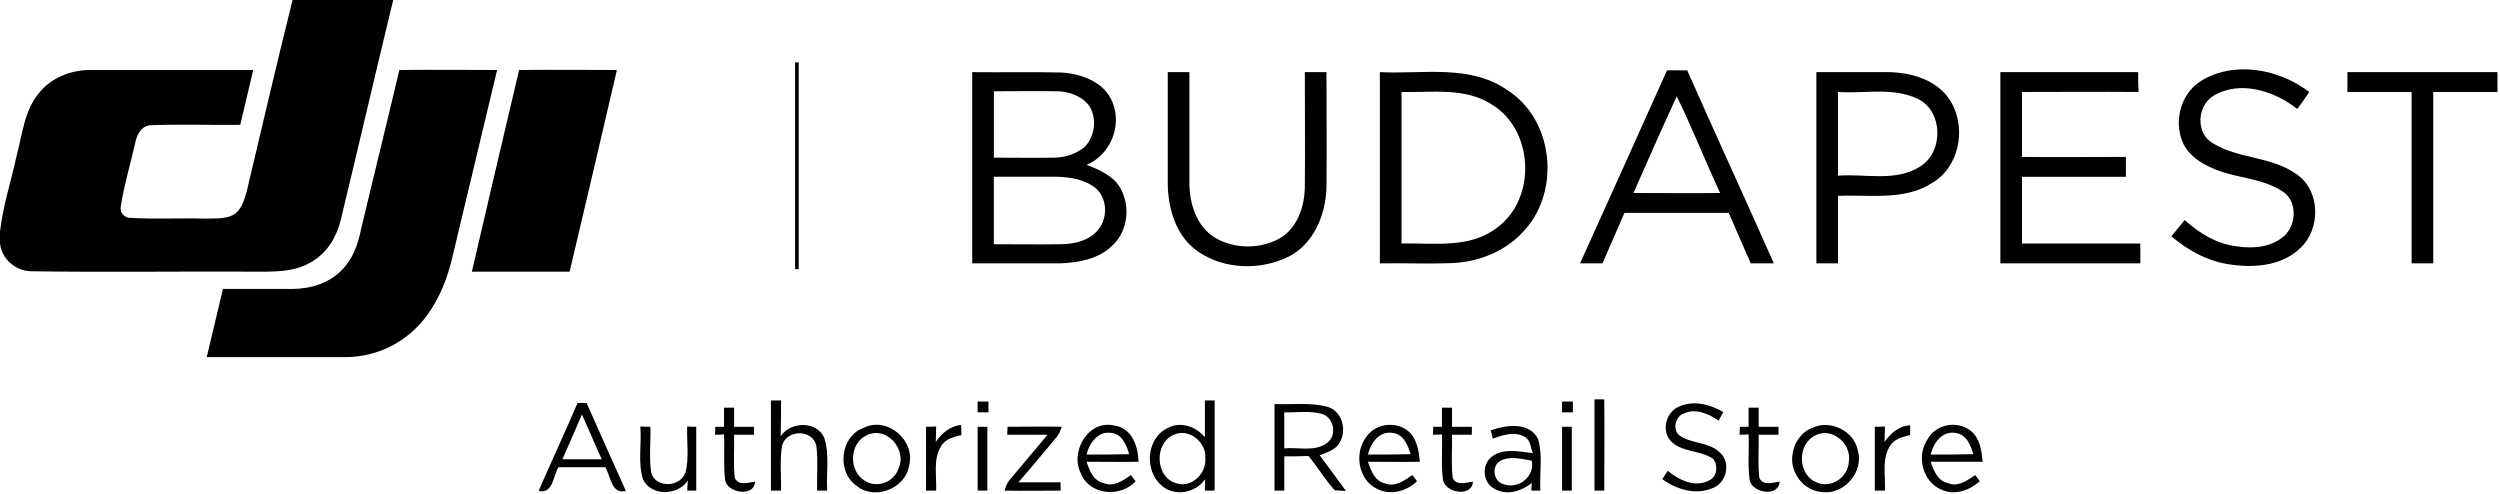
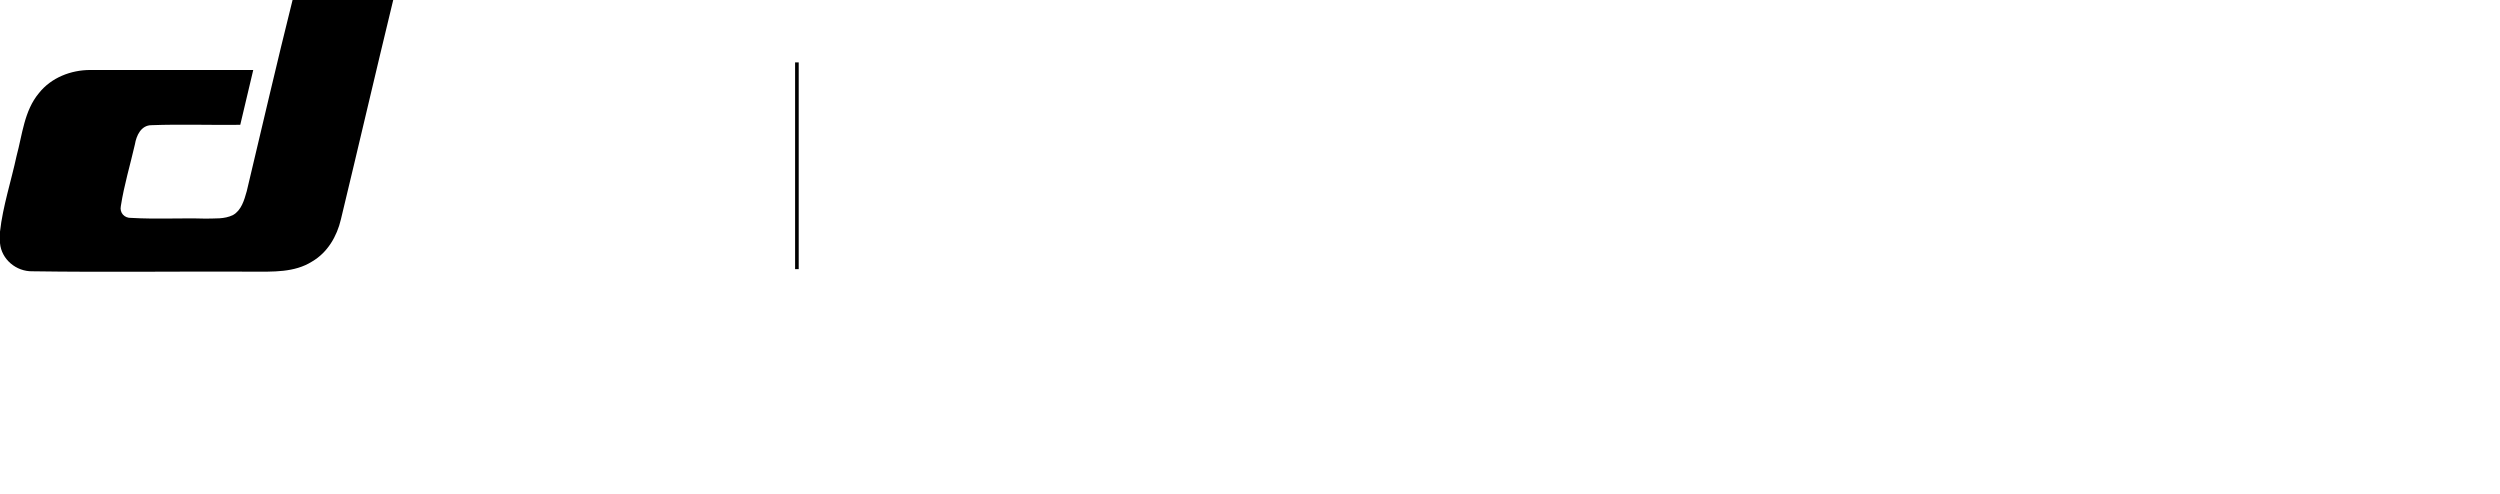
<svg xmlns="http://www.w3.org/2000/svg" width="693" height="137" viewBox="0 0 693 137">
  <path d="M81.1 0H109c-4.9 20.2-9.6 40.5-14.5 60.8-1.1 4.7-3.7 9.2-8 11.7-4.9 3.1-10.9 2.8-16.5 2.8-20.4-.1-40.7.2-61-.1-4.5.1-8.6-3.3-9-7.8v-3.2c.8-7.1 3.1-14 4.6-21 1.6-5.9 2.1-12.5 6.2-17.4 3.4-4.3 8.9-6.4 14.2-6.4h45.2c-1.2 5-2.4 10.1-3.6 15.2-8.2.1-16.4-.2-24.6.1-2.9 0-4.2 2.9-4.6 5.3-1.3 5.7-3 11.3-3.9 17.1-.4 1.9 1 3.4 2.9 3.3 6.8.4 13.7 0 20.6.2 2.5-.1 5.2.2 7.6-1 2.3-1.3 3.1-4.1 3.8-6.6 4.2-17.6 8.3-35.4 12.7-53zM220.4 17.3h1v57.3h-1V17.3z" />
-   <path d="M110.7 19.4c9-.1 18.1 0 27.1 0-4.2 17.6-8.4 35.1-12.6 52.7-2.1 8.6-6.4 17.2-14 22.2-4.7 3.2-10.4 4.8-16.1 4.7H57.3l4.5-18.9H81c5 0 10.3-1.6 13.8-5.3 2.9-2.9 4.4-6.9 5.2-10.9 3.5-14.8 7.2-29.6 10.7-44.5zM143.9 19.4c9-.1 18.1 0 27.1 0-4.3 18.6-8.7 37.3-13.1 55.9h-27.1c4.3-18.6 8.7-37.2 13.1-55.9zM609.7 22.7c9.2-6 22-3.7 30.4 2.8-1 1.6-2.2 3.2-3.3 4.7-6.3-5-15.9-8.1-23.3-3.6-4.5 2.8-4.9 10.4-.1 13.1 7.1 4.4 16.3 3.6 23.2 8.6 6.6 4.4 6.8 15.1 1.1 20.4-4.8 4.8-12.3 5.6-18.8 4.7-6.4-.7-12.2-3.8-17-7.9 1.2-1.5 2.5-3 3.7-4.5 4.1 3.7 9 6.7 14.6 7.3 4.5.7 9.6.2 13.1-3 3.5-3.3 3.5-10.1-1-12.5-5.9-3.7-13.3-3.4-19.5-6.4-2.9-1.3-5.7-3.2-7.3-6-3.1-5.8-1.4-13.9 4.2-17.7zM269.5 20c8.2.1 16.4-.1 24.6.1 5.6.3 12.1 2.6 14.3 8.3 2.7 6.6-.7 14.6-7.2 17.3 3 1.1 6.1 2.5 8.3 4.9 4.1 5 3.6 13.3-1.3 17.6-3.7 3.6-9.2 4.6-14.2 4.8h-24.5V20m6 5.3v18.4c5.5 0 11.1.1 16.6 0 3.1 0 6.2-1 8.6-3 2.7-2.8 3.4-7.4 1.5-10.9-1.8-3-5.6-4.4-9-4.5-5.9-.1-11.8 0-17.7 0m0 42.4c6.2 0 12.4.1 18.6 0 4 0 8.6-1.2 10.9-4.8 2-3.2 1.8-7.8-1-10.5-3-2.6-7.1-3.3-11-3.4h-17.5v18.7zM323.7 20h6v31c.1 5.5 1.9 11.5 6.8 14.7 5.6 3.5 13.4 3.5 19-.1 4.3-3 6.1-8.5 6.2-13.6.1-10.7 0-21.3 0-32h6c0 10.7.1 21.4 0 32-.2 7.6-3.6 15.7-10.6 19.2-7.8 3.8-17.7 3.5-24.9-1.4-6.1-4.1-8.4-11.7-8.5-18.8V20zM382.5 20c11.9.6 25.1-2.3 35.5 5.1 12.6 8.1 14.6 27.6 4.7 38.6-4.9 5.7-12.3 8.8-19.7 9.2-6.8.3-13.6 0-20.5.1V20m6 47.5c8.9-.2 18.9 1.5 26.5-4.4 10.9-8 10.2-26.7-1.1-33.9-7.5-5.1-16.9-3.5-25.4-3.7v42zM438 73c8-17.8 16.1-35.6 24.1-53.5h5.6c7.9 17.9 16.1 35.6 24 53.5h-6.4c-2-4.7-4.1-9.3-6.1-14h-28.9c-2 4.7-4.1 9.3-6.1 14H438m26.8-46.3c-4.1 8.9-8.1 17.9-12 26.8 8 0 16 .1 24 0-4.1-8.9-7.7-18-12-26.8zM503.5 20h20.6c5.4.2 11.2 1.8 15 5.9 6.4 7.1 4.9 19.9-3.5 24.8-7.7 5-17.4 3.2-26.1 3.6V73h-6V20m6 28.7c7.5-.6 15.9 1.8 22.7-2.5 6.6-4 6.5-15.4-.6-18.8-6.9-3.3-14.8-1.4-22.1-1.9v23.2zM554.5 20h38.2c0 1.8 0 3.7.1 5.5-10.8-.1-21.6 0-32.3 0v18c9.6.1 19.2 0 28.8 0V49h-28.8v18.5h32.8V73h-38.8V20zM650.7 20h41.6v5.5h-17.8V73h-6V25.5h-17.8V20zM213.7 111h2.8c0 3.3 0 6.6-.1 9.9 2.8-4.1 10-4.3 12.1.5 1.5 4.7.5 9.8.8 14.6h-2.8c-.1-4.1.3-8.3-.2-12.4-1-4.7-8.3-4.6-9.5-.1-.7 4.1-.2 8.3-.3 12.5h-2.8v-25zM271 111.3h3v3h-3v-3zM334 111h2.7v25H334c0-.8 0-2.4.1-3.2-2.7 3.9-8.6 5-12.2 1.7-4.8-4.2-4.1-13.2 1.9-15.9 3.5-1.9 7.8-.3 10.2 2.6V111m-8.6 9.5c-5.5 2.3-5.2 11.7.5 13.4 4.2 1.6 8.6-2.6 8.2-6.8.4-4.5-4.5-8.5-8.7-6.6zM433 111.3h3v3h-3v-3zM442 110.7h2.7c.1 8.4 0 16.9 0 25.3H442v-25.3zM160.1 111.7h2.5c3.6 8.2 7.3 16.3 10.9 24.4-4.1 1-4.2-4.1-5.7-6.6h-13c-1.5 2.5-1.5 7.5-5.5 6.6 3.5-8.1 7.3-16.2 10.8-24.4m-4.2 15.6h10.9c-1.9-4.1-3.6-8.3-5.5-12.4-1.7 4.1-3.6 8.2-5.4 12.4zM353.3 112c4.9.2 10-.5 14.8.8 4.4 1.4 5.5 7.5 2.6 10.8-1.3 1.4-3.2 1.9-4.9 2.6 2.5 3.3 4.9 6.6 7.3 9.9-.8-.1-2.3-.1-3.1-.2-2.7-2.9-4.7-6.4-7.3-9.5-2.2.1-4.5.1-6.7.1v9.5h-2.7v-24m2.7 2.3v10c3.9-.4 8.3 1 11.7-1.4 3.1-2 2.1-7.3-1.4-8.2-3.4-.9-6.9-.3-10.3-.4zM465 112.9c4.1-2.1 8.9-.9 12.7 1.3-.3.6-1 1.8-1.3 2.4-2.7-1.9-6.4-3.5-9.6-2-2.4.8-3.2 4.3-1.4 6 3.4 2.5 8.1 1.8 11.2 4.7 3.2 2.6 2.2 8.1-1.4 9.8-4.8 2.3-10.4.7-14.4-2.3.4-.6 1.1-1.7 1.5-2.3 3.1 2.6 7.7 4.8 11.6 2.6 2.1-1 2.4-4.1 1-5.9-3.6-2.5-8.8-1.7-11.9-5.1-2.4-2.9-1.2-7.5 2-9.2zM200.7 113h2.8v5.3h5.5v2.2h-5.5c.1 4-.3 8 .2 12 1 2.2 3.7 1.3 5.6 1-.2 4.4-7.8 3.2-8.3-.5-.5-4.2-.1-8.4-.3-12.6-.6.1-1.8.1-2.5.1l.1-2.2h2.4V113zM399.7 113h2.8v5.3h5.5v2.2h-5.5c.1 4-.3 8 .2 12 1 2.2 3.7 1.3 5.6 1-.2 4.4-7.7 3.2-8.3-.5-.6-4.2-.1-8.4-.3-12.6-.6.1-1.8.1-2.5.1l.1-2.2h2.4V113zM484.7 113h2.8v5.3h5.5v2.2h-5.5c.1 4-.3 8 .2 12 1 2.2 3.7 1.3 5.6 1-.2 4.4-7.7 3.2-8.3-.5-.6-4.2-.1-8.4-.3-12.6-.6.1-1.8.1-2.5.1l.1-2.2h2.4V113zM190.5 118.2c.6.1 1.9.1 2.5.1V136h-2.5c0-.7.1-2.1.2-2.8-2.8 4.2-10.2 4.5-12.5-.4-1.4-4.7-.3-9.7-.7-14.6.7.1 2.1.1 2.8.1.1 4.2-.4 8.5.2 12.7 1.2 4.4 8.1 4.1 9.5 0 1.1-4.1.3-8.5.5-12.8zM239.4 118.6c6.5-3.3 14.5 3.5 12.6 10.5-1 6.3-9.5 9.7-14.5 5.6-5.7-3.9-4.6-13.8 1.9-16.1m1 2c-5 2.1-5.3 10-.6 12.7 3.2 2.1 8 .4 9.2-3.3 2.6-5.2-3.1-12-8.6-9.4zM259.4 122.5c1.6-2.4 4-4.4 7-4.7.1.7.1 2.1.1 2.8-2.1.5-4.6 1.1-5.7 3.2-2.2 3.7-1.1 8.2-1.3 12.2h-2.8v-17.7c.7 0 2.1 0 2.8-.1 0 1.1-.1 3.3-.1 4.3zM271 118.3h2.7V136H271v-17.7zM279.3 118.3c5 0 10-.1 15 0-.4 1.2-.8 2.3-1.7 3.2-3.4 4.1-6.8 8.2-10.3 12.2H294v2.3c-5.2 0-10.4.1-15.5 0 .3-1.4.9-2.6 1.9-3.6 3.3-4 6.7-7.9 10-11.9h-11.2c0-.6.1-1.7.1-2.2zM299.6 131.2c-3.1-6.1 2.2-15.1 9.5-13.2 4.7.7 6.4 5.8 6.5 10-4.8.1-9.6 0-14.4 0 .8 2.4 1.9 5.3 4.7 5.9 2.8 1.2 5.4-.7 7.6-2.2.3.4 1 1.3 1.3 1.7-4.2 4.6-12.8 3.9-15.2-2.2m1.6-5.2c3.9 0 7.9 0 11.8-.1-.7-2.5-2-5.7-5-5.9-3.6-.6-6.1 2.9-6.8 6zM378.9 120.9c2.7-3.8 8.8-4.2 12-.9 2 2.2 2.4 5.2 2.7 8-4.8.1-9.6 0-14.4 0 .8 2.4 1.9 5.4 4.7 6 2.8 1.1 5.4-.8 7.6-2.3.3.4 1 1.3 1.3 1.7-2.9 2.8-7.5 4.1-11.3 2-5.1-2.6-6.2-10.1-2.6-14.5m.3 5.1c3.9 0 7.9 0 11.8-.1-.7-2.5-2-5.6-5-5.9-3.6-.6-6.1 2.8-6.8 6zM413.2 119.3c4.3-1.5 10.8-2.5 13.2 2.5 1.3 4.6.3 9.5.6 14.2h-2.5c0-.5.1-1.6.1-2.1-2.8 2.2-6.9 3.6-10.3 1.6-3.3-1.6-3.7-6.7-.8-8.9 3.3-2.5 7.6-1.4 11.4-1-.6-1.4-.6-3.5-2.1-4.4-2.8-1.8-6.2-.6-9 .4-.1-.6-.4-1.7-.6-2.3m2.6 8.5c-2.6 1.6-1.7 6 1.3 6.5 4.1 1.3 8.4-2.4 7.5-6.6-2.9-.5-6.1-1.4-8.8.1zM433 118.3h2.7V136H433v-17.7zM502.4 118.6c5-2.4 11.6.9 12.6 6.3 1.7 5.9-3.8 12.3-9.9 11.5-5.1-.3-9.1-5.5-8.2-10.5.4-3.2 2.5-6.2 5.5-7.3m1 2c-5.2 2.3-5.2 10.7-.1 13 4.1 2.1 9.1-1.3 9.2-5.7.8-4.8-4.5-9.5-9.1-7.3zM522.4 122.5c1.7-2.4 4-4.5 7.1-4.6v2.7c-2.1.5-4.6 1.1-5.7 3.2-2.2 3.7-1.1 8.1-1.3 12.2h-2.8v-17.7c.7 0 2.1 0 2.8-.1 0 1.1-.1 3.3-.1 4.3zM534.5 121.5c2.4-4.1 8.4-5 12-1.9 2.4 2.1 2.8 5.4 3.1 8.4h-14.4c.8 2.4 1.9 5.3 4.7 5.9 2.8 1.2 5.4-.7 7.6-2.2.4.4 1 1.3 1.3 1.7-2.8 2.5-6.9 4-10.5 2.4-5.5-2.2-7.2-9.7-3.8-14.3m.7 4.5c3.9 0 7.9 0 11.8-.1-.7-2.5-2-5.6-5-5.9-3.6-.6-6.1 2.8-6.8 6z" />
</svg>